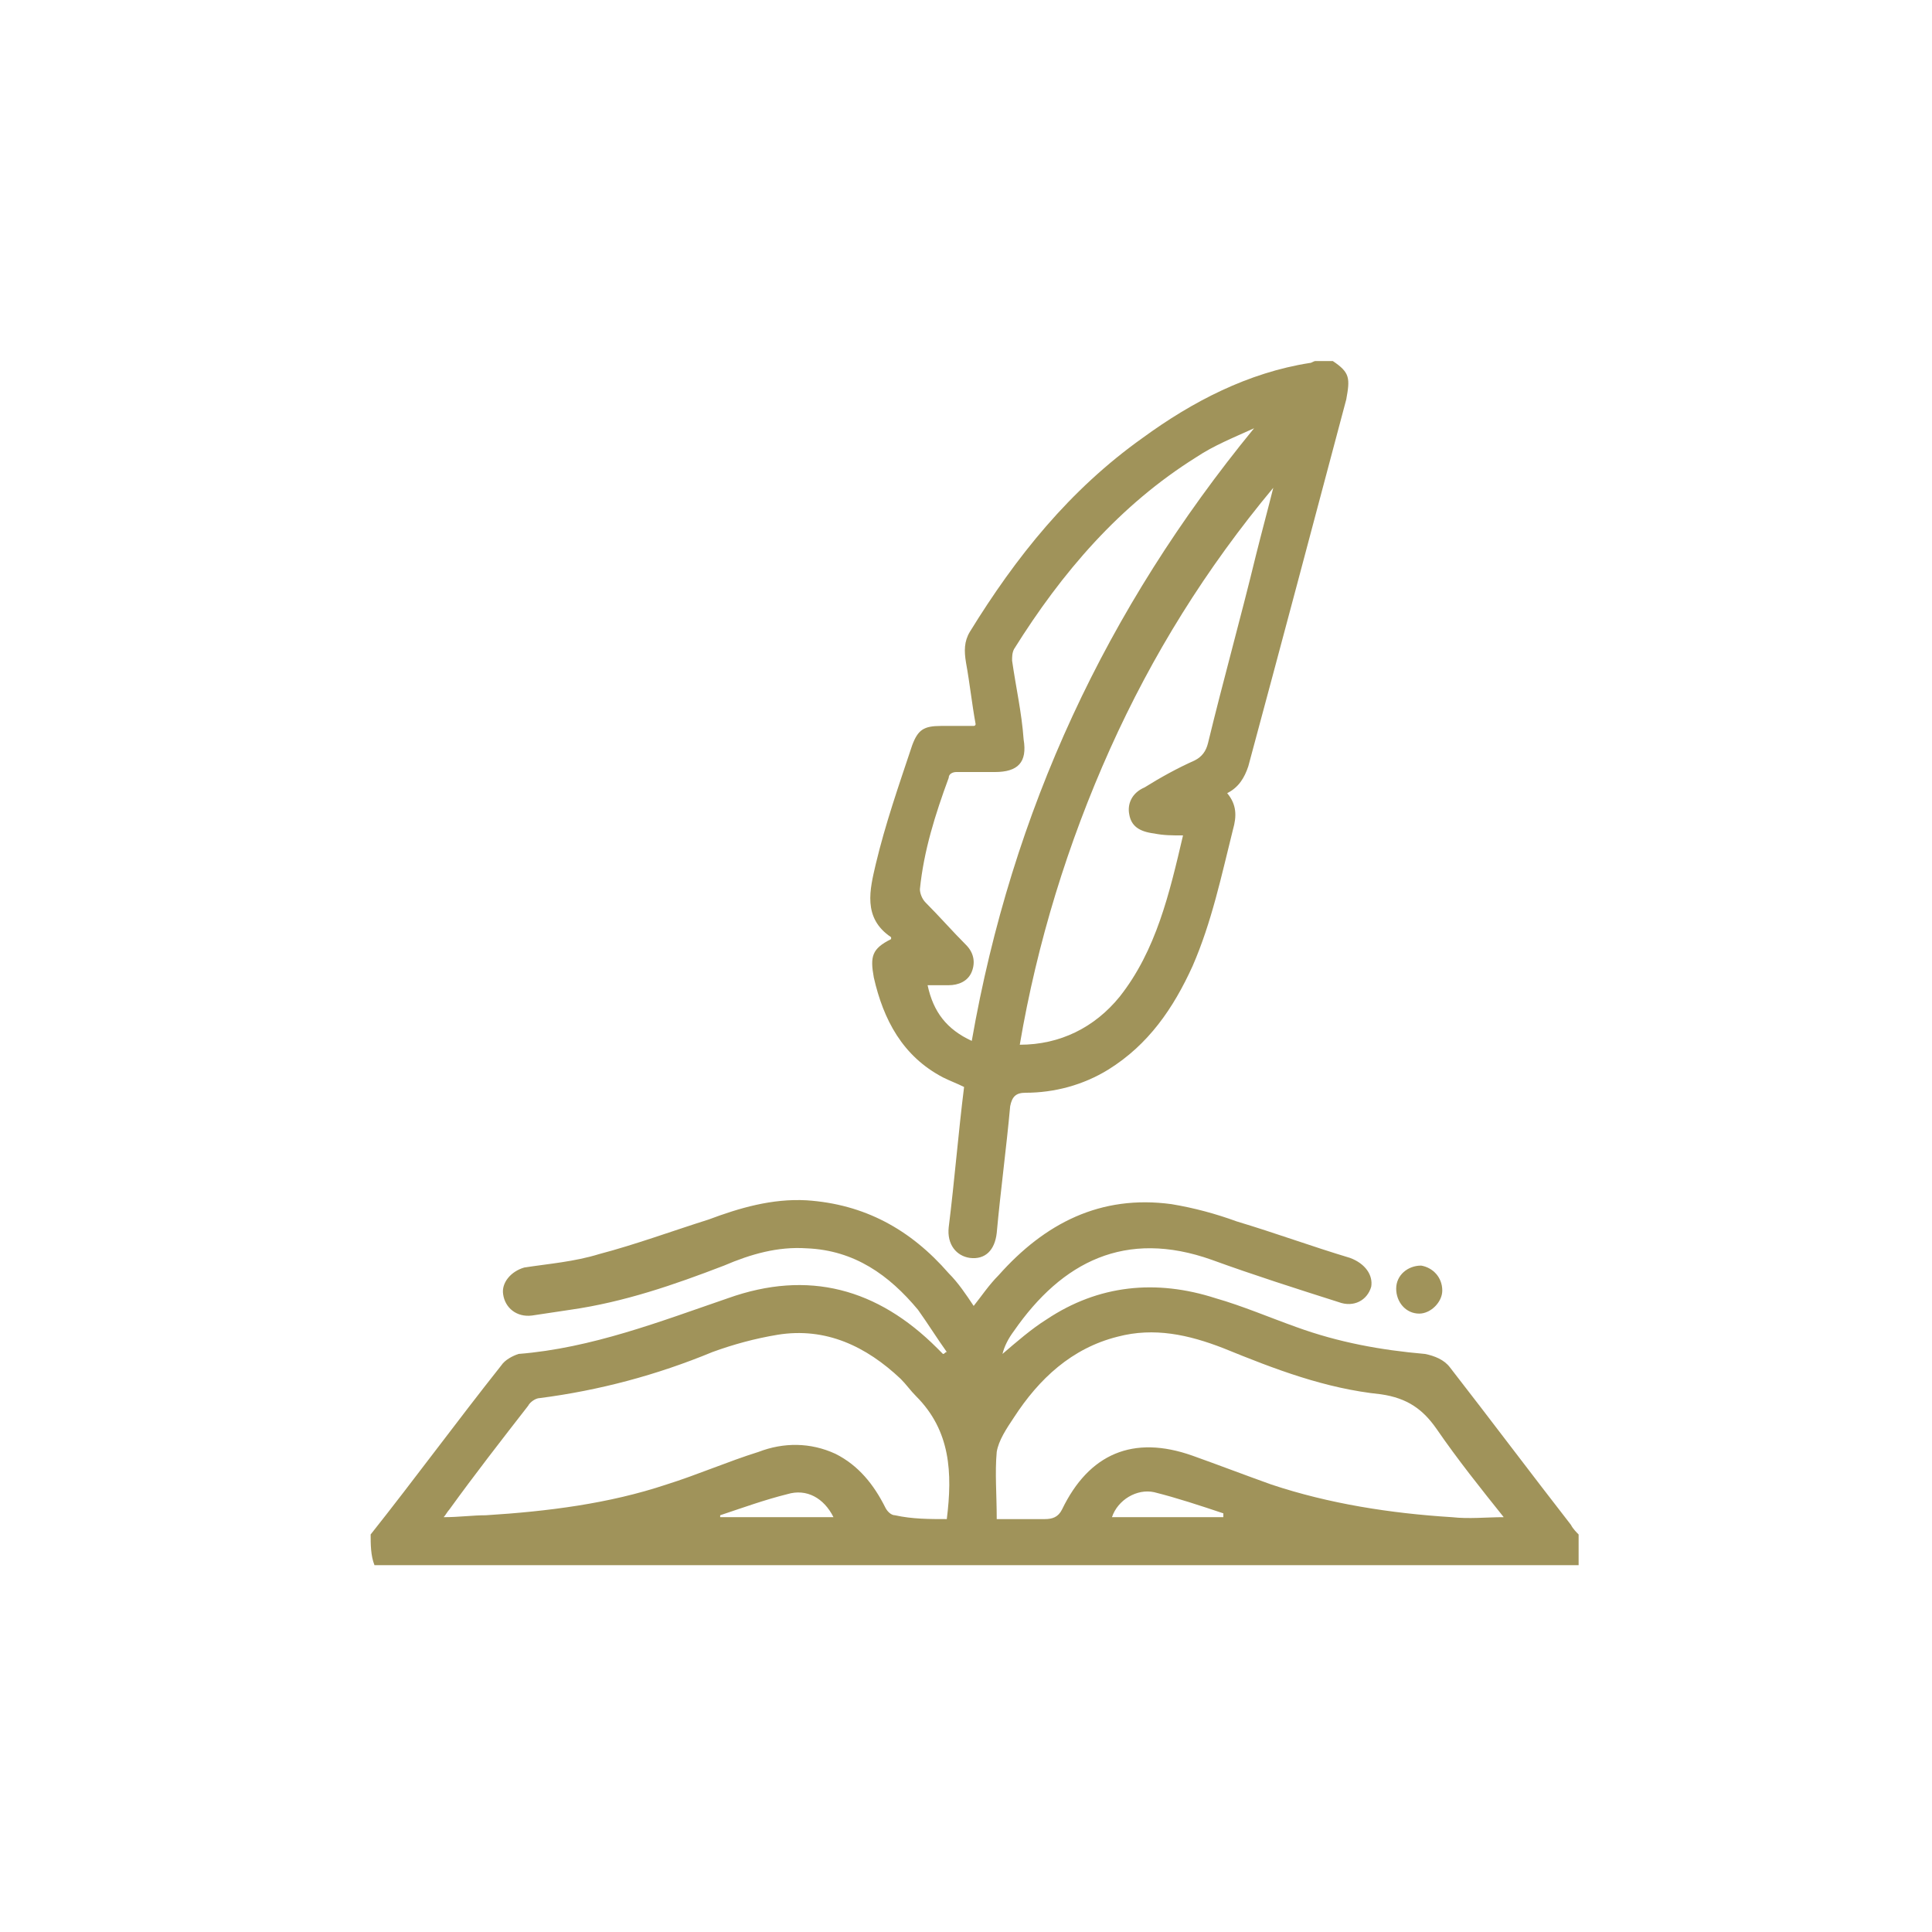
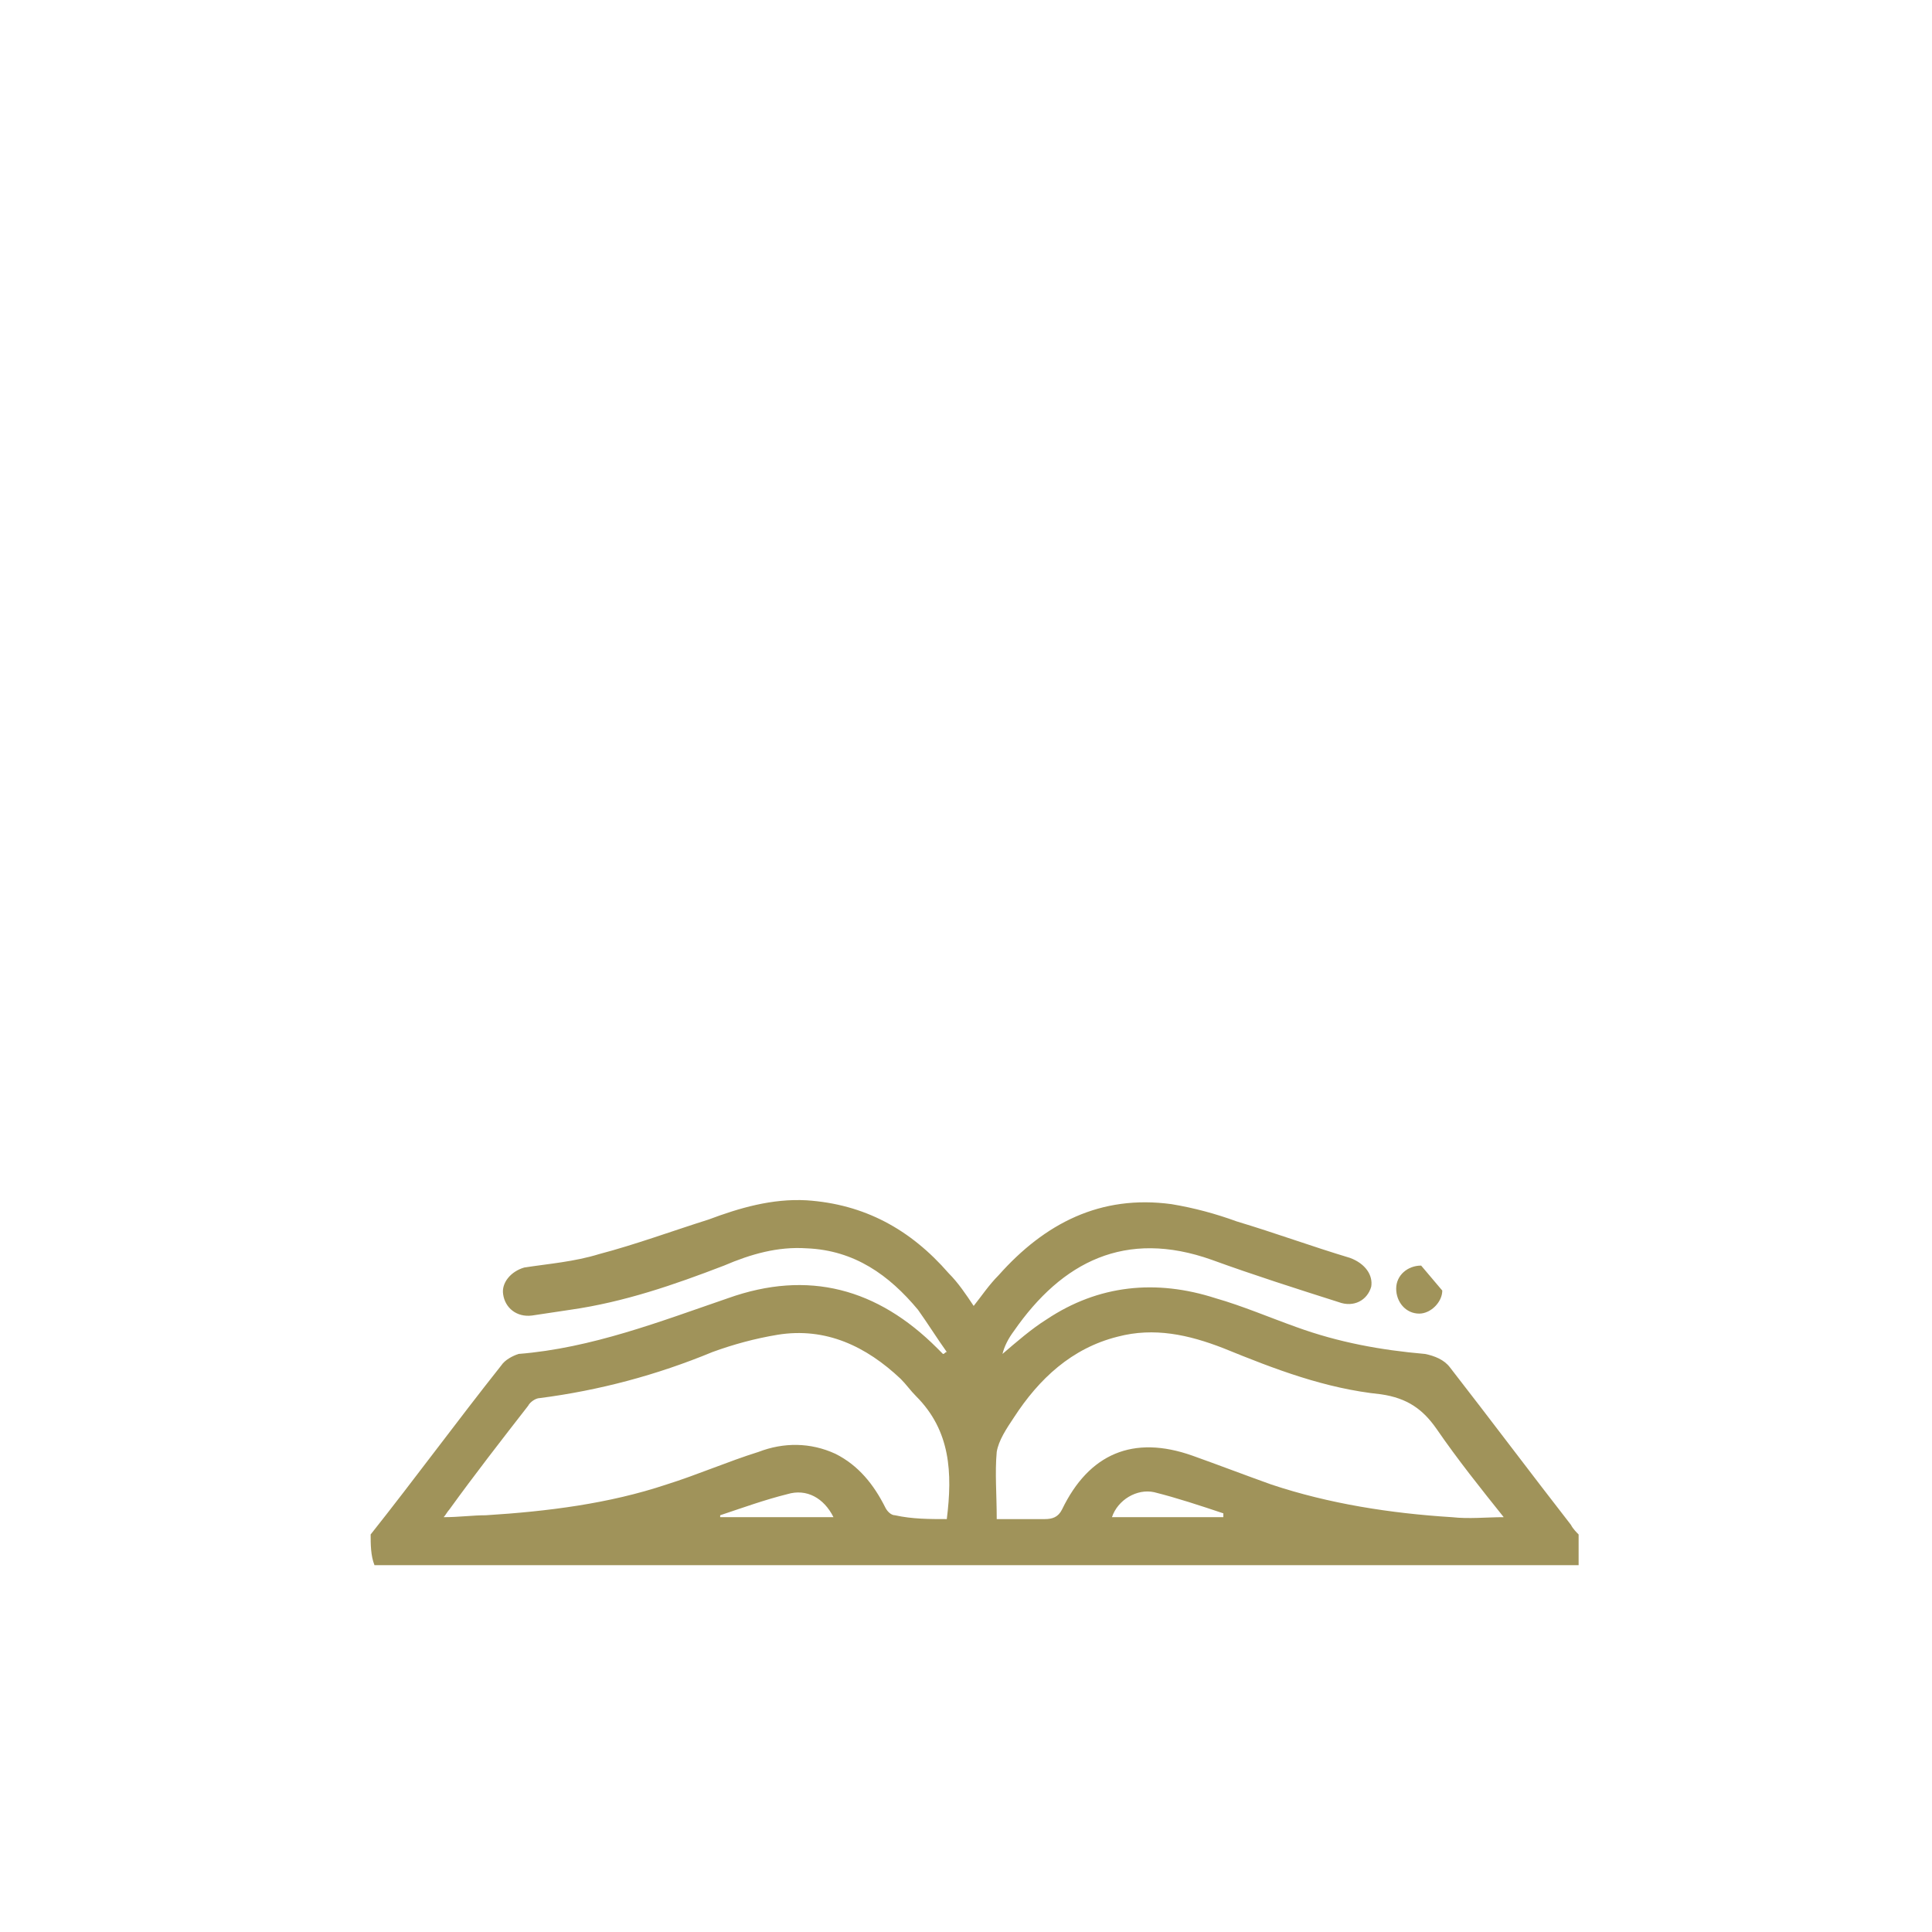
<svg xmlns="http://www.w3.org/2000/svg" version="1.1" id="Layer_1" x="0px" y="0px" viewBox="0 0 100.6 100.6" style="enable-background:new 0 0 100.6 100.6;" xml:space="preserve">
  <style type="text/css">
	.st0{fill:#FFFFFF;}
	.st1{fill:#A0935A;}
</style>
-   <rect x="0" y="-0.4" class="st0" width="101" height="101" />
  <g>
    <g>
      <path class="st1" d="M19.3,79.9c2.3-2.9,4.5-5.9,6.8-8.8c0.2-0.3,0.6-0.5,0.9-0.6c3.8-0.3,7.4-1.7,10.9-2.9    c4.2-1.5,7.8-0.5,10.9,2.6c0.1,0.1,0.2,0.2,0.3,0.3c0.1,0,0.1-0.1,0.2-0.1c-0.5-0.7-1-1.5-1.5-2.2c-1.5-1.8-3.3-3.1-5.8-3.2    c-1.5-0.1-2.9,0.3-4.3,0.9c-2.6,1-5.2,1.9-8,2.3c-0.7,0.1-1.3,0.2-2,0.3c-0.8,0.1-1.4-0.4-1.5-1.1c-0.1-0.6,0.4-1.2,1.1-1.4    c1.3-0.2,2.6-0.3,3.9-0.7c1.9-0.5,3.8-1.2,5.7-1.8c1.6-0.6,3.3-1.1,5.1-1c3,0.2,5.4,1.5,7.4,3.8c0.5,0.5,0.9,1.1,1.3,1.7    c0.4-0.5,0.8-1.1,1.3-1.6c2.4-2.7,5.3-4.2,9-3.7c1.2,0.2,2.3,0.5,3.4,0.9c2,0.6,3.9,1.3,5.9,1.9c0.8,0.3,1.2,0.9,1.1,1.5    c-0.2,0.7-0.9,1.1-1.7,0.8c-2.2-0.7-4.4-1.4-6.6-2.2c-4.5-1.6-7.8,0.1-10.3,3.7c-0.3,0.4-0.5,0.8-0.6,1.2c0.7-0.6,1.5-1.3,2.3-1.8    c2.7-1.8,5.7-2.1,8.8-1.1c1.4,0.4,2.8,1,4.2,1.5c2.2,0.8,4.4,1.2,6.7,1.4c0.5,0.1,1,0.3,1.3,0.7c2.1,2.7,4.2,5.5,6.3,8.2    c0.1,0.2,0.3,0.4,0.4,0.5c0,0.5,0,1.1,0,1.6c-20.9,0-41.8,0-62.7,0C19.3,81,19.3,80.4,19.3,79.9z M49.3,79.1    c0.3-2.4,0.2-4.6-1.6-6.4c-0.3-0.3-0.5-0.6-0.8-0.9c-1.8-1.7-3.9-2.7-6.4-2.3c-1.2,0.2-2.3,0.5-3.4,0.9c-2.9,1.2-5.9,2-9,2.4    c-0.2,0-0.5,0.2-0.6,0.4c-1.4,1.8-2.8,3.6-4.1,5.4c-0.1,0.1-0.2,0.3-0.3,0.4c0.8,0,1.5-0.1,2.2-0.1c3.2-0.2,6.4-0.6,9.4-1.6    c1.6-0.5,3.2-1.2,4.8-1.7c1.3-0.5,2.7-0.5,4,0.1c1.2,0.6,2,1.6,2.6,2.8c0.1,0.2,0.3,0.4,0.5,0.4C47.5,79.1,48.4,79.1,49.3,79.1z     M51.9,79.1c0.9,0,1.7,0,2.5,0c0.4,0,0.7-0.1,0.9-0.5c1.4-2.9,3.7-3.9,6.8-2.8c1.4,0.5,2.7,1,4.1,1.5c3,1,6.2,1.5,9.4,1.7    c0.9,0.1,1.8,0,2.7,0c-1.2-1.5-2.4-3-3.5-4.6c-0.7-1-1.5-1.6-2.9-1.8c-2.9-0.3-5.5-1.3-8.2-2.4c-1.8-0.7-3.6-1.1-5.5-0.6    c-2.4,0.6-4.1,2.2-5.4,4.2c-0.4,0.6-0.8,1.2-0.9,1.8C51.8,76.7,51.9,77.8,51.9,79.1z M43.4,79c-0.5-1-1.4-1.5-2.4-1.2    c-1.2,0.3-2.3,0.7-3.5,1.1c0,0,0,0.1,0,0.1C39.5,79,41.5,79,43.4,79z M63.7,79c0-0.1,0-0.1,0-0.2c-1.2-0.4-2.4-0.8-3.6-1.1    c-0.9-0.2-1.9,0.4-2.2,1.3C59.8,79,61.7,79,63.7,79z" />
    </g>
    <g>
-       <path class="st1" d="M69.4,18.8c0.9,0.6,0.9,0.9,0.7,2c-1.7,6.4-3.4,12.8-5.1,19.1c-0.2,0.6-0.5,1.1-1.1,1.4    c0.5,0.6,0.5,1.2,0.3,1.9c-0.6,2.4-1.1,4.8-2.1,7.1c-1,2.2-2.3,4.1-4.4,5.4c-1.3,0.8-2.8,1.2-4.3,1.2c-0.5,0-0.7,0.2-0.8,0.7    c-0.2,2.2-0.5,4.4-0.7,6.6c-0.1,0.9-0.6,1.4-1.4,1.3c-0.7-0.1-1.2-0.7-1.1-1.6c0.3-2.4,0.5-4.9,0.8-7.3c-0.4-0.2-0.7-0.3-1.1-0.5    C47,55,46,53.1,45.5,50.9c-0.2-1.1-0.1-1.5,0.9-2c0,0,0-0.1,0-0.1c-1.5-1-1.1-2.5-0.8-3.8c0.5-2.1,1.2-4.1,1.9-6.2    c0.3-0.8,0.6-1,1.5-1c0.6,0,1.1,0,1.7,0c0,0,0.1,0,0.1-0.1c-0.2-1.1-0.3-2.1-0.5-3.2c-0.1-0.6-0.1-1.1,0.2-1.6    c2.4-3.9,5.2-7.4,9-10.1c2.6-1.9,5.5-3.4,8.7-3.9c0.1,0,0.2-0.1,0.3-0.1C68.7,18.8,69.1,18.8,69.4,18.8z M61.6,43.5    c-0.6,0-1,0-1.5-0.1c-0.8-0.1-1.2-0.4-1.3-1c-0.1-0.5,0.1-1.1,0.8-1.4c0.8-0.5,1.7-1,2.6-1.4c0.4-0.2,0.6-0.5,0.7-0.9    c0.8-3.3,1.7-6.5,2.5-9.8c0.3-1.2,0.6-2.3,0.9-3.5c-3.5,4.2-6.3,8.7-8.5,13.6c-2.2,4.9-3.8,10.1-4.7,15.4c2.1,0,3.9-0.9,5.2-2.5    C60.2,49.5,60.9,46.5,61.6,43.5z M50.6,54.2c2.1-12,7-22.5,14.7-31.9c-1.1,0.5-2.1,0.9-3,1.5c-4,2.5-7,6-9.5,10    c-0.1,0.2-0.1,0.4-0.1,0.6c0.2,1.4,0.5,2.7,0.6,4.1c0.2,1.2-0.3,1.7-1.5,1.7c-0.7,0-1.3,0-2,0c-0.2,0-0.4,0.1-0.4,0.3    c-0.7,1.9-1.3,3.8-1.5,5.8c0,0.2,0.1,0.5,0.3,0.7c0.7,0.7,1.4,1.5,2.1,2.2c0.4,0.4,0.5,0.9,0.3,1.4c-0.2,0.5-0.7,0.7-1.2,0.7    c-0.4,0-0.7,0-1.1,0C48.6,52.7,49.3,53.6,50.6,54.2z" />
-     </g>
+       </g>
    <g>
-       <path class="st1" d="M75.1,67.2c0,0.6-0.6,1.2-1.2,1.2c-0.7,0-1.2-0.6-1.2-1.3c0-0.7,0.6-1.2,1.3-1.2C74.6,66,75.1,66.5,75.1,67.2    z" />
+       <path class="st1" d="M75.1,67.2c0,0.6-0.6,1.2-1.2,1.2c-0.7,0-1.2-0.6-1.2-1.3c0-0.7,0.6-1.2,1.3-1.2z" />
    </g>
  </g>
</svg>